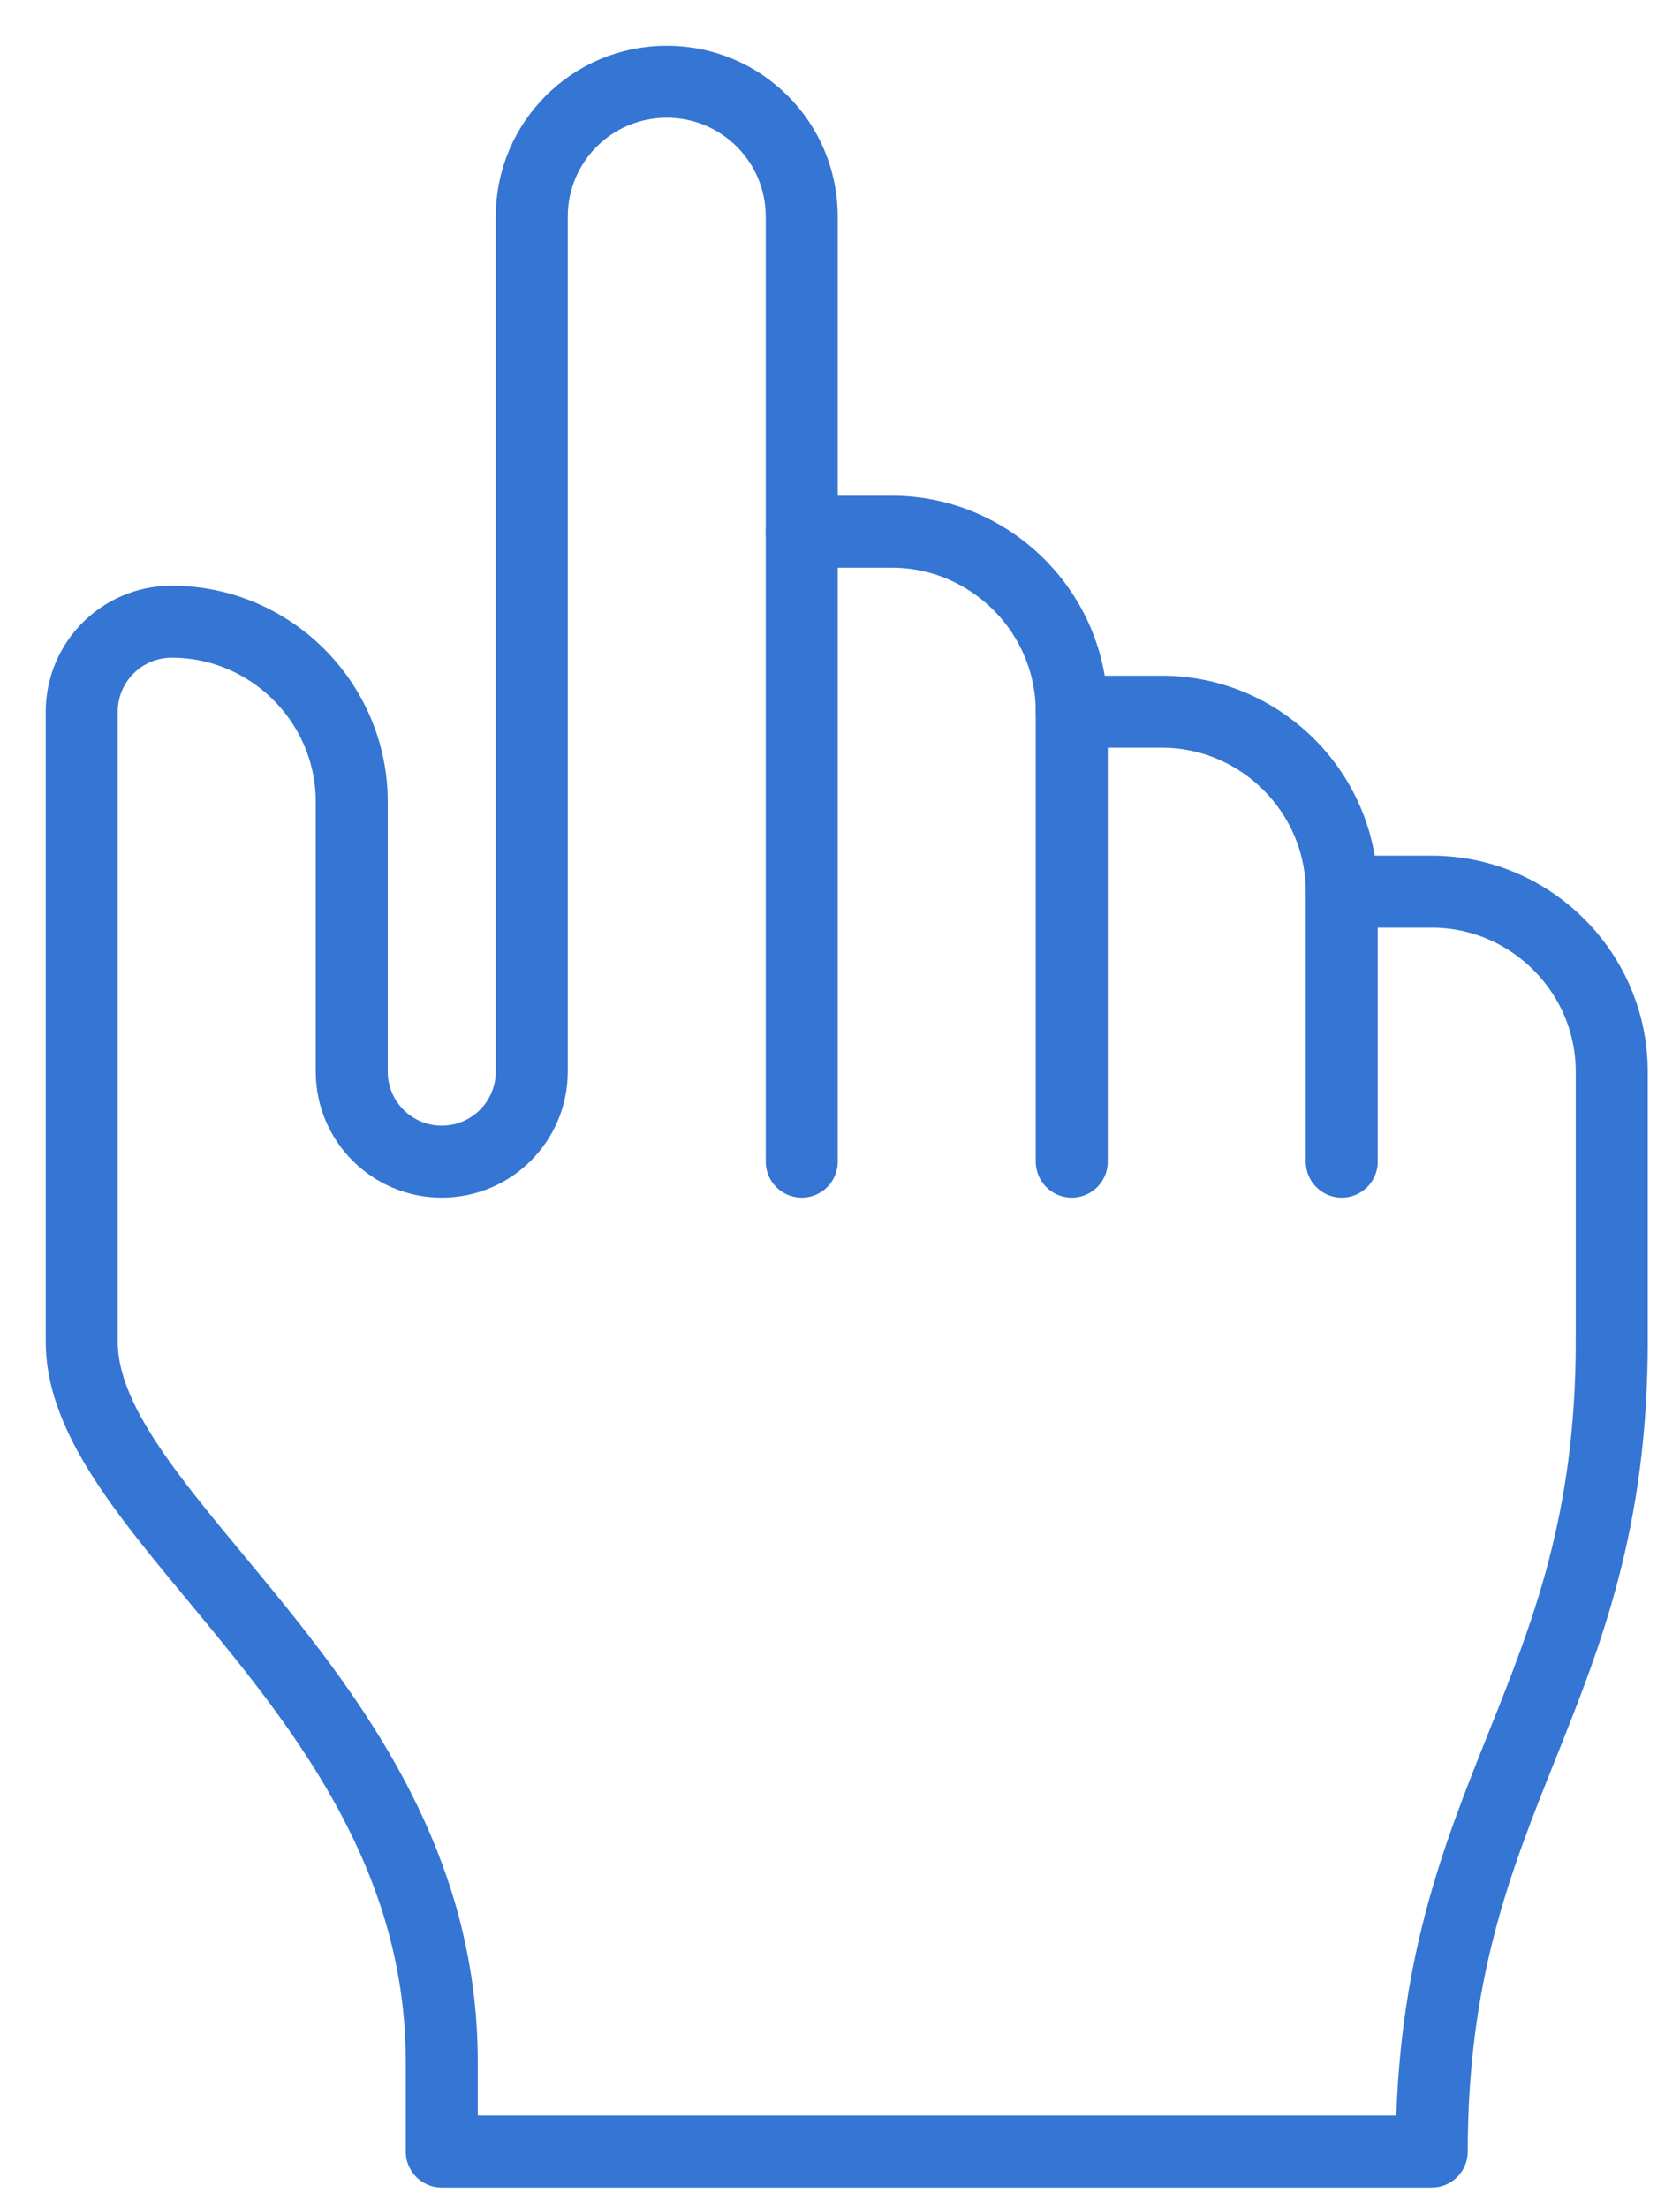
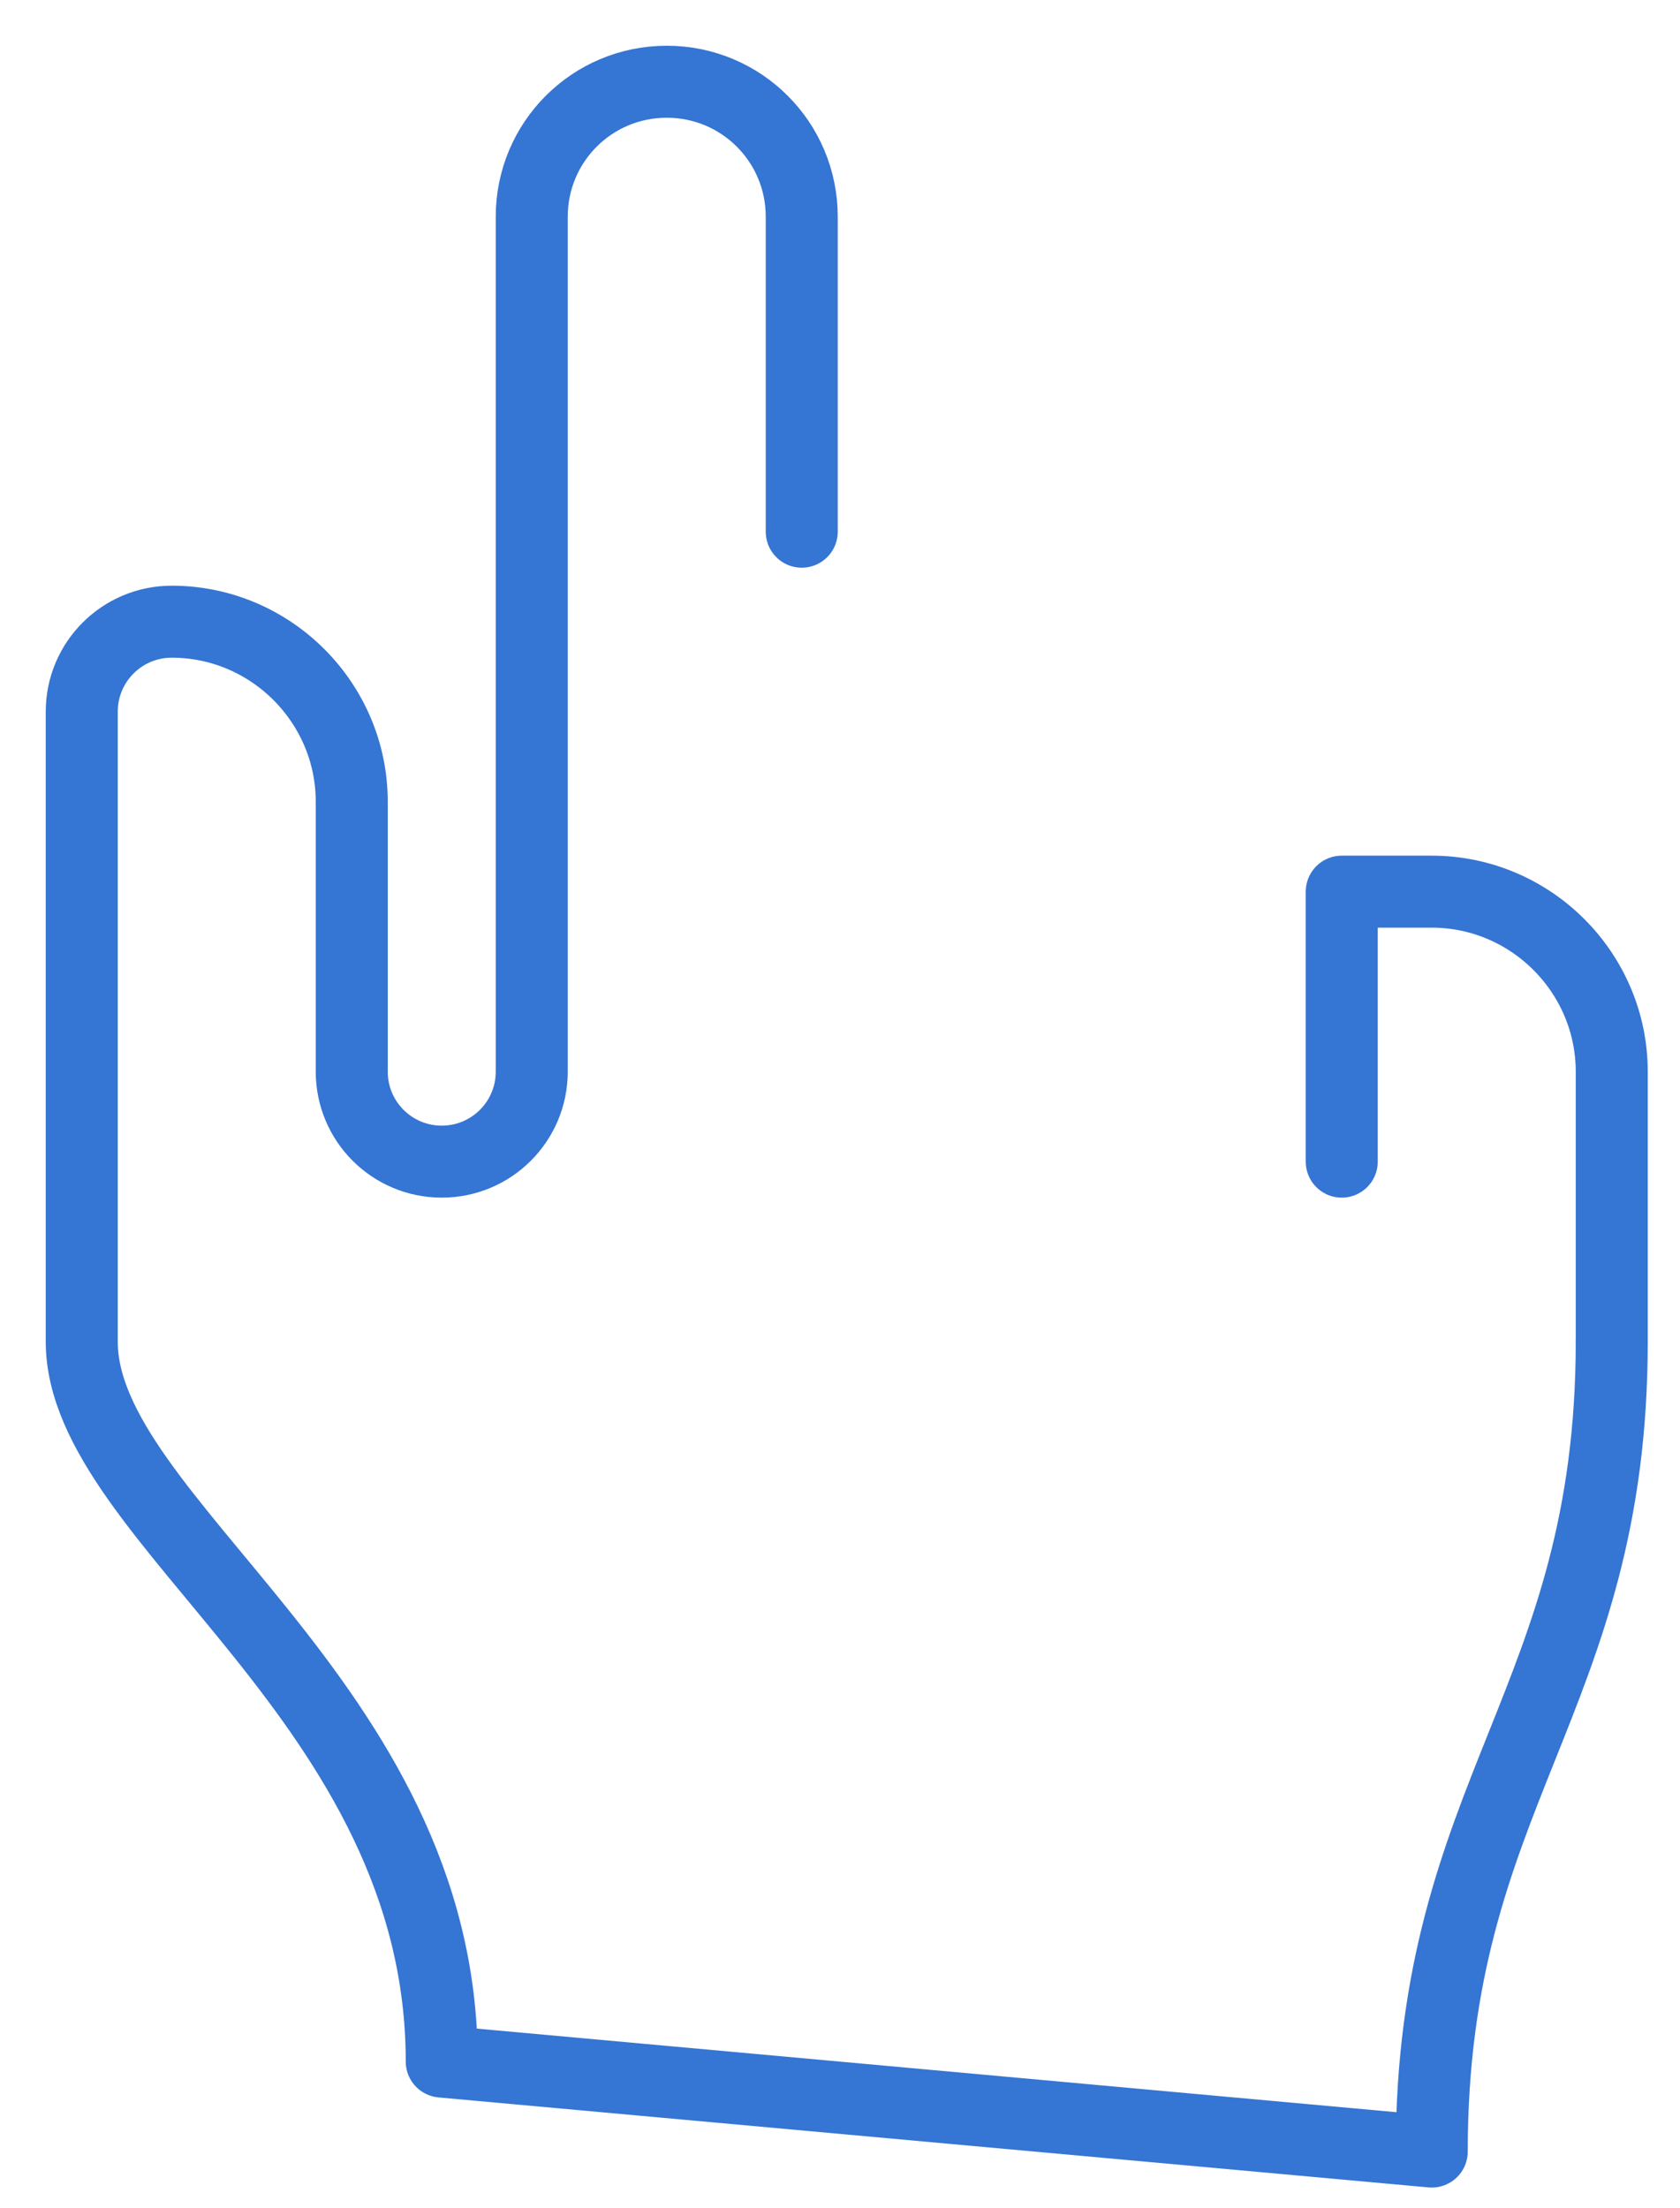
<svg xmlns="http://www.w3.org/2000/svg" width="35px" height="46px" viewBox="0 0 35 46" version="1.1">
  <title>B0FBE47E-6F3D-4AAC-A3DD-A504F2B86520</title>
  <desc>Created with sketchtool.</desc>
  <g id="V2" stroke="none" stroke-width="1" fill="none" fill-rule="evenodd" stroke-linecap="round" stroke-linejoin="round">
    <g id="Desktop-HD---Form-Missing-Fields" transform="translate(-854, -877)" stroke="#3575D3" stroke-width="1.5">
      <g id="Icon-Groups" transform="translate(0, 673)">
        <g id="Icon-Group" transform="translate(120, 205)">
          <g id="Group-4-Copy-2" transform="translate(617, 0)">
            <g id="pay-per-click-icon" transform="translate(118, 0)">
-               <path d="M21.328,23.203 L21.328,13.828 C21.328,11.766 19.641,10.078 17.578,10.078 L15.703,10.078 L15.703,23.203" id="Stroke-1" />
-               <path d="M26.953,17.578 C26.953,15.516 25.266,13.828 23.203,13.828 L21.328,13.828" id="Stroke-3" />
              <path d="M32.578,26.953 L32.578,21.328 C32.578,19.266 30.891,17.578 28.828,17.578 L26.953,17.578 L26.953,23.203" id="Stroke-5" />
-               <path d="M32.578,26.953 C32.578,34.453 28.828,36.328 28.828,43.828 L8.203,43.828 L8.203,41.953 C8.203,34.453 0.703,30.703 0.703,26.953 L0.703,23.203 L0.703,21.328 L0.703,13.828 C0.703,12.791 1.543,11.953 2.578,11.953 C4.641,11.953 6.328,13.641 6.328,15.703 L6.328,21.328 C6.328,22.365 7.168,23.203 8.203,23.203 C9.238,23.203 10.078,22.365 10.078,21.328 L10.078,17.578 L10.078,3.516 C10.078,1.959 11.334,0.703 12.891,0.703 C14.447,0.703 15.703,1.959 15.703,3.516 L15.703,10.078" id="Stroke-7" />
+               <path d="M32.578,26.953 C32.578,34.453 28.828,36.328 28.828,43.828 L8.203,41.953 C8.203,34.453 0.703,30.703 0.703,26.953 L0.703,23.203 L0.703,21.328 L0.703,13.828 C0.703,12.791 1.543,11.953 2.578,11.953 C4.641,11.953 6.328,13.641 6.328,15.703 L6.328,21.328 C6.328,22.365 7.168,23.203 8.203,23.203 C9.238,23.203 10.078,22.365 10.078,21.328 L10.078,17.578 L10.078,3.516 C10.078,1.959 11.334,0.703 12.891,0.703 C14.447,0.703 15.703,1.959 15.703,3.516 L15.703,10.078" id="Stroke-7" />
            </g>
          </g>
        </g>
      </g>
    </g>
  </g>
</svg>